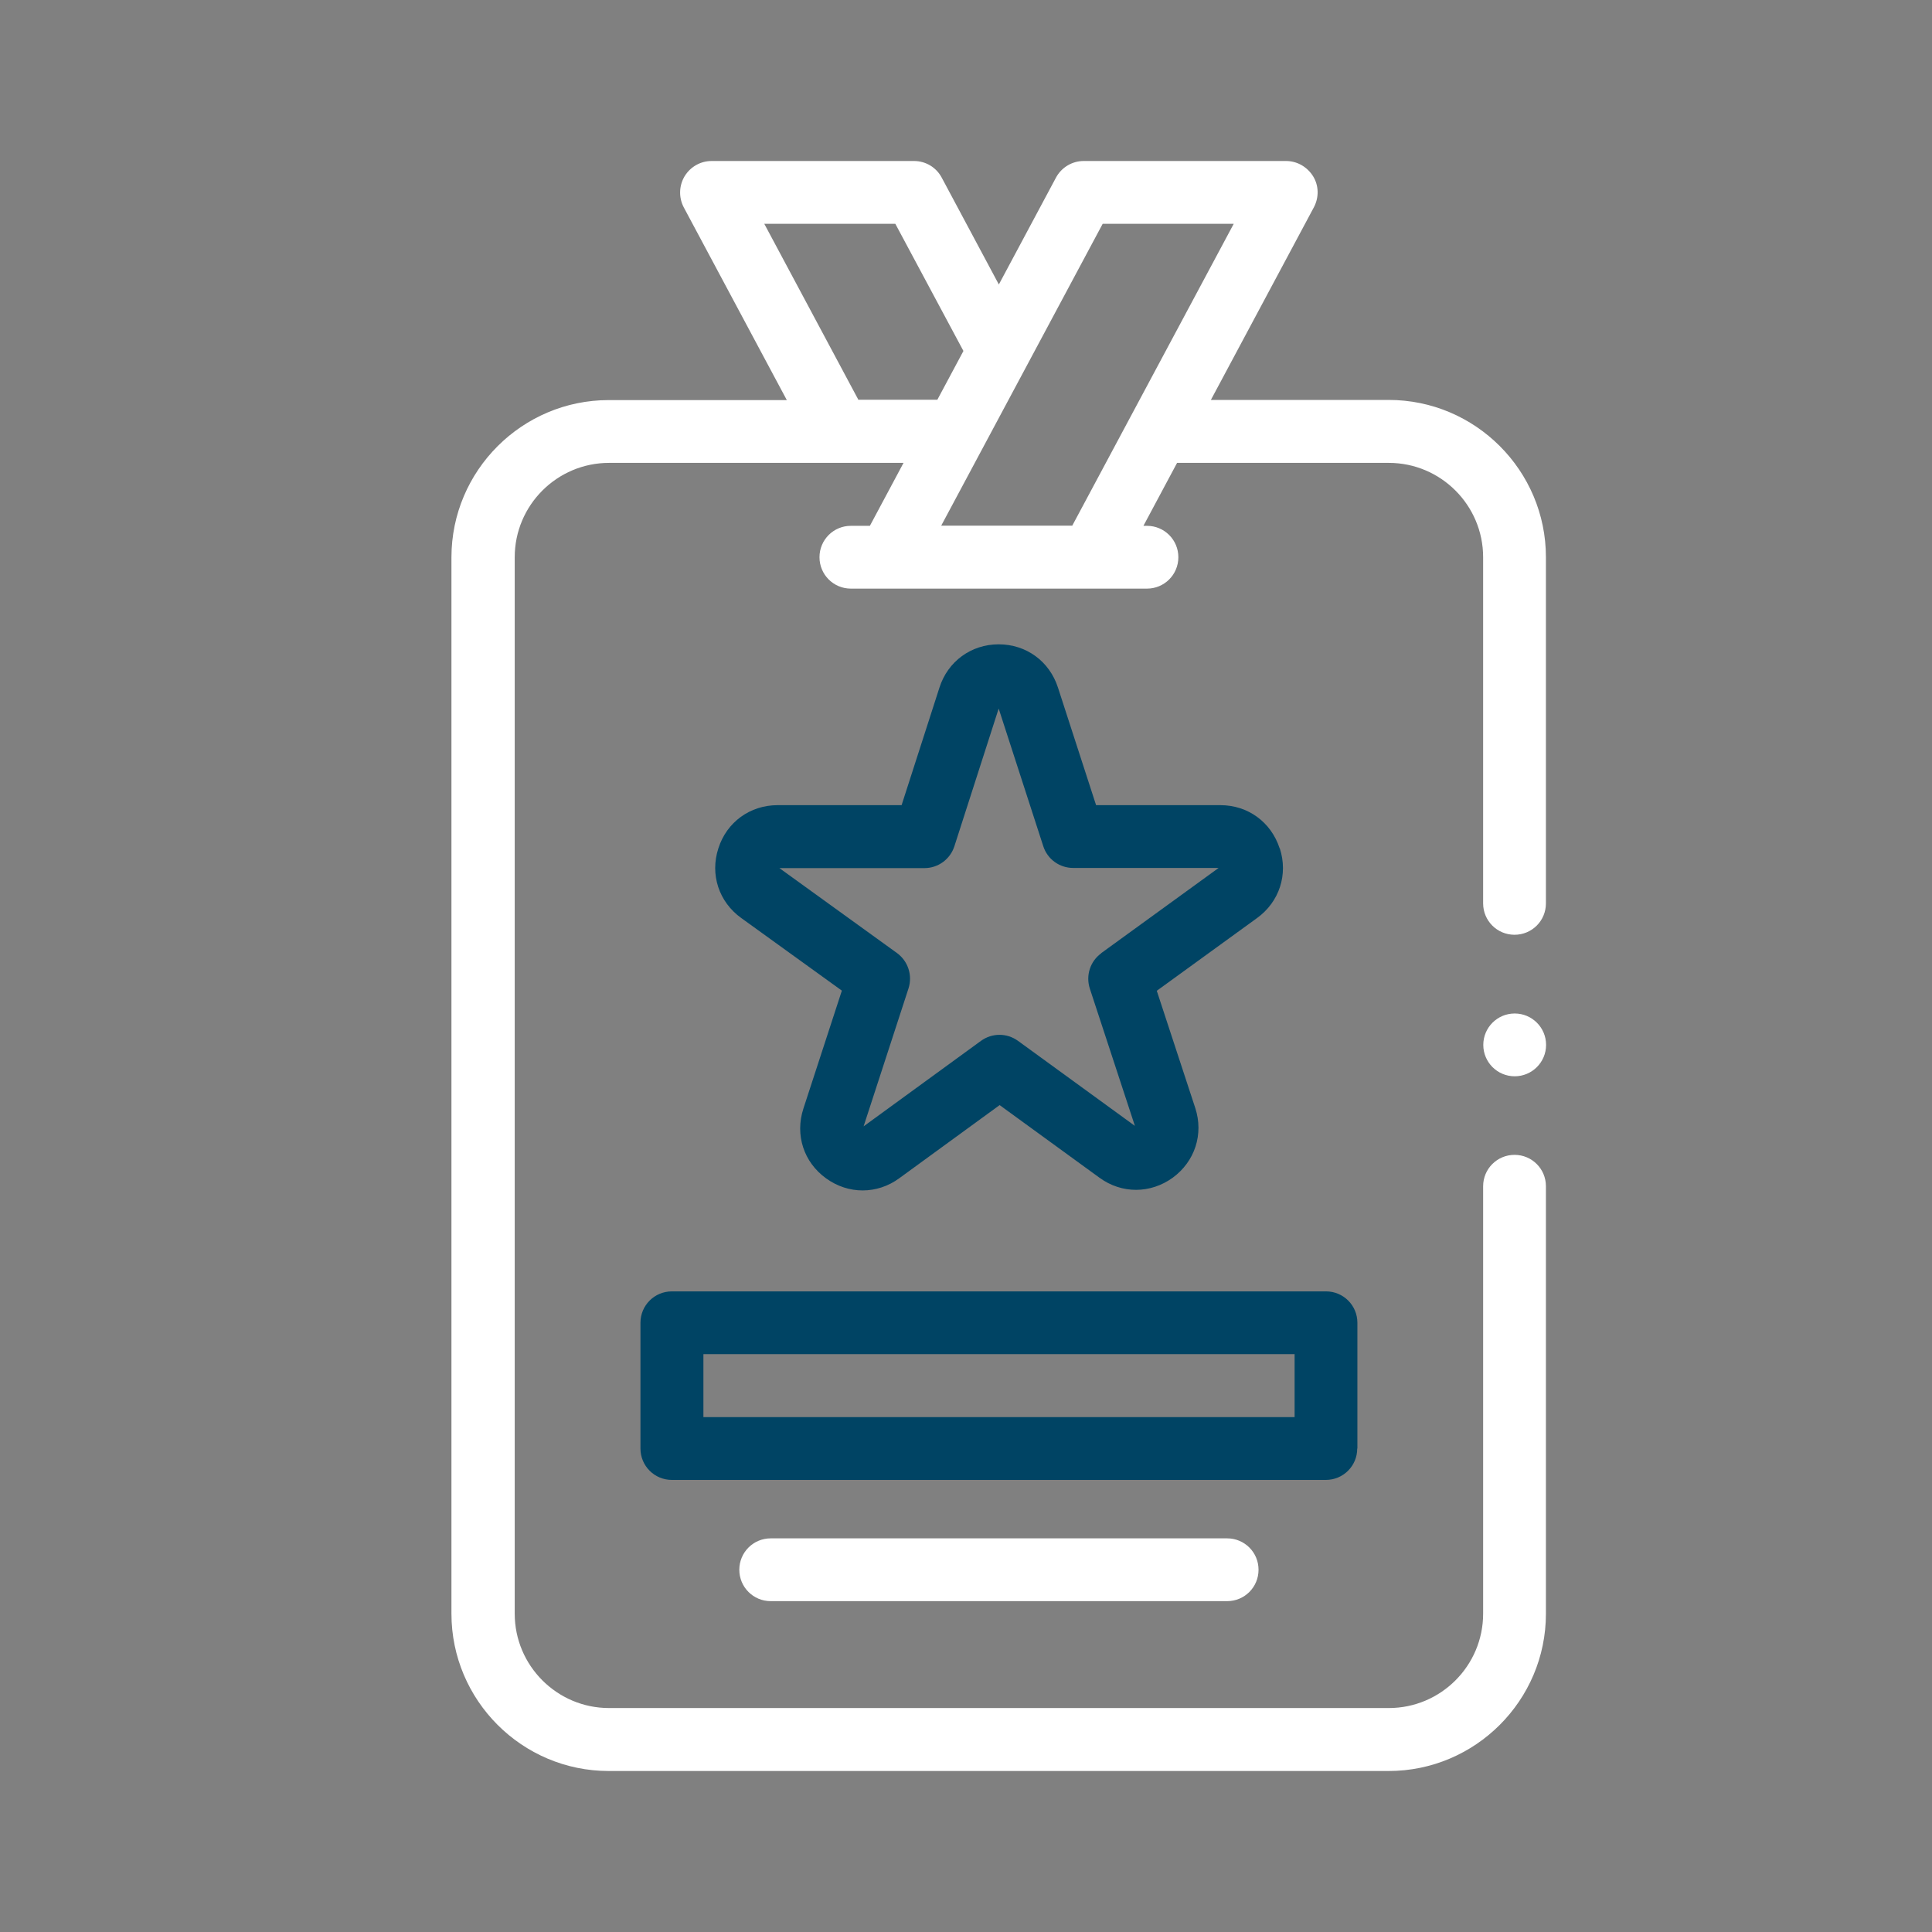
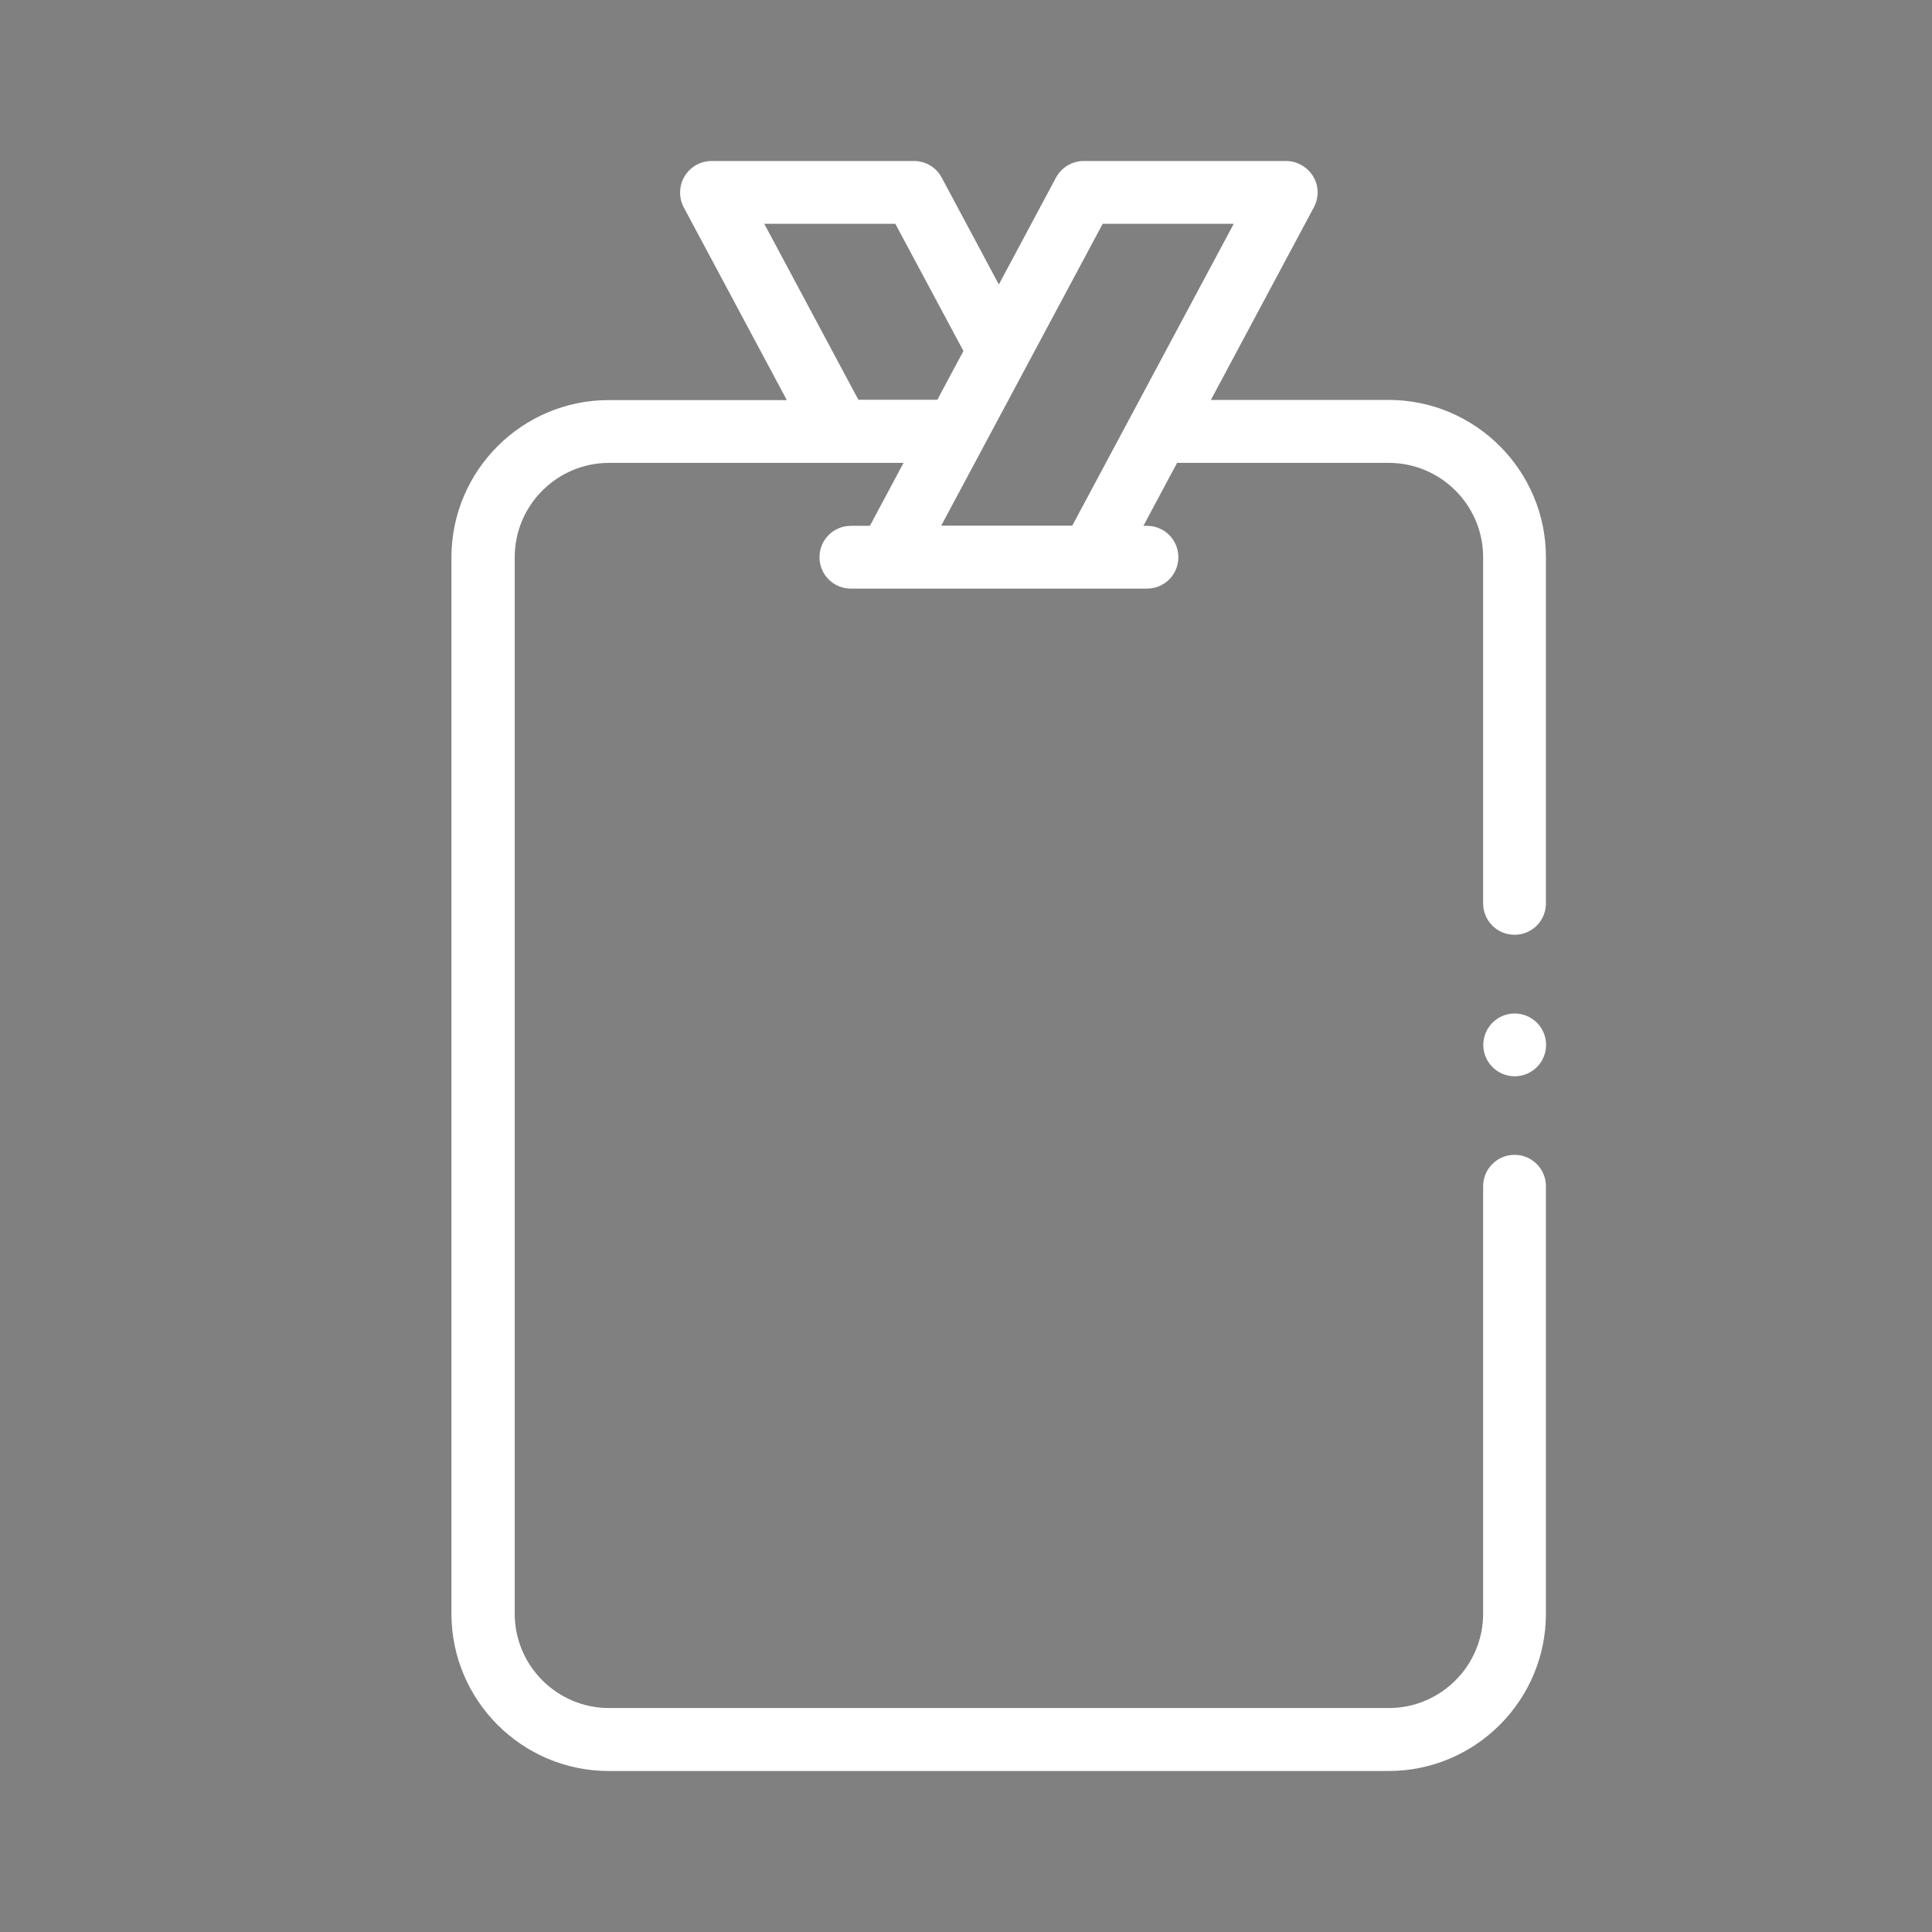
<svg xmlns="http://www.w3.org/2000/svg" id="Ebene_1" data-name="Ebene 1" viewBox="0 0 120 120">
  <rect x="0" y="0" width="120" height="120" fill="#808080" stroke="none" />
  <defs>
    <style>
      .cls-1 {
        fill: #004464;
      }

      .cls-2 {
        fill: #fff;
      }
    </style>
  </defs>
  <g>
    <path class="cls-2" d="M86.27,24.84h-11.06l6.4-11.97c.32-.61,.31-1.34-.05-1.92s-.99-.95-1.68-.95h-12.57c-.72,0-1.38,.4-1.72,1.03l-3.55,6.64-3.55-6.64c-.34-.64-1-1.03-1.72-1.03h-12.57c-.69,0-1.32,.36-1.68,.95-.35,.59-.37,1.32-.05,1.93l6.4,11.97h-11.06c-5.38,0-9.77,4.38-9.77,9.77V100.23c0,5.38,4.38,9.77,9.77,9.77h48.44c5.38,0,9.77-4.38,9.77-9.77v-26.55c0-1.08-.87-1.95-1.95-1.95s-1.95,.87-1.95,1.95v26.55c0,3.23-2.63,5.86-5.86,5.86H37.83c-3.23,0-5.86-2.63-5.86-5.86V34.61c0-3.23,2.63-5.86,5.86-5.86h18.29l-2.09,3.91h-1.18c-1.08,0-1.95,.87-1.95,1.95s.87,1.95,1.95,1.95h18.39c1.08,0,1.95-.87,1.95-1.95s-.87-1.95-1.95-1.95h-.22l2.09-3.91h13.15c3.23,0,5.86,2.63,5.86,5.86v21.5c0,1.08,.87,1.95,1.95,1.95s1.95-.87,1.95-1.95v-21.5c0-5.38-4.38-9.77-9.77-9.77h0Zm-32.95,0l-5.85-10.94h8.14l4.23,7.9-1.62,3.03h-4.89Zm5.14,7.81l10.03-18.75h8.14l-10.03,18.75h-8.14Z" />
-     <path class="cls-2" d="M47.87,95.55c-1.08,0-1.95,.87-1.95,1.95s.87,1.95,1.95,1.95h28.35c1.08,0,1.95-.87,1.95-1.95s-.87-1.95-1.95-1.95h-28.35Z" />
    <circle class="cls-2" cx="94.08" cy="64.9" r="1.95" />
  </g>
  <g>
-     <path class="cls-1" d="M84.31,89.97v-7.81c0-1.08-.87-1.95-1.95-1.95H41.73c-1.08,0-1.95,.87-1.95,1.95v7.81c0,1.08,.87,1.95,1.95,1.95h40.62c1.08,0,1.95-.87,1.95-1.95Zm-3.91-1.95H43.69v-3.91h36.72v3.91Z" />
-     <path class="cls-1" d="M79.48,52.69c-.53-1.63-1.97-2.68-3.68-2.68h-7.72l-2.37-7.31c-.53-1.63-1.97-2.68-3.68-2.68h0c-1.71,0-3.16,1.06-3.68,2.69l-2.35,7.3h-7.7c-1.71,0-3.16,1.05-3.68,2.68-.53,1.63,.03,3.33,1.42,4.33l6.25,4.51-2.39,7.33c-.53,1.63,.02,3.33,1.41,4.33,.69,.5,1.48,.75,2.27,.75s1.59-.25,2.28-.76l6.23-4.54,6.2,4.51c1.38,1.01,3.17,1,4.55,0,1.38-1.01,1.93-2.71,1.4-4.33l-2.39-7.28,6.23-4.52c1.38-1,1.94-2.7,1.41-4.33h0Zm-11.08,6.52c-.69,.5-.97,1.38-.71,2.19l2.8,8.53-7.26-5.28c-.69-.5-1.61-.5-2.3,0l-7.29,5.31,2.79-8.57c.26-.81-.03-1.69-.71-2.19l-7.31-5.28h9.01c.85,0,1.6-.55,1.86-1.36l2.75-8.55,2.77,8.55c.26,.81,1.01,1.35,1.86,1.35h9.03s-7.29,5.29-7.29,5.29Z" />
-   </g>
+     </g>
</svg>